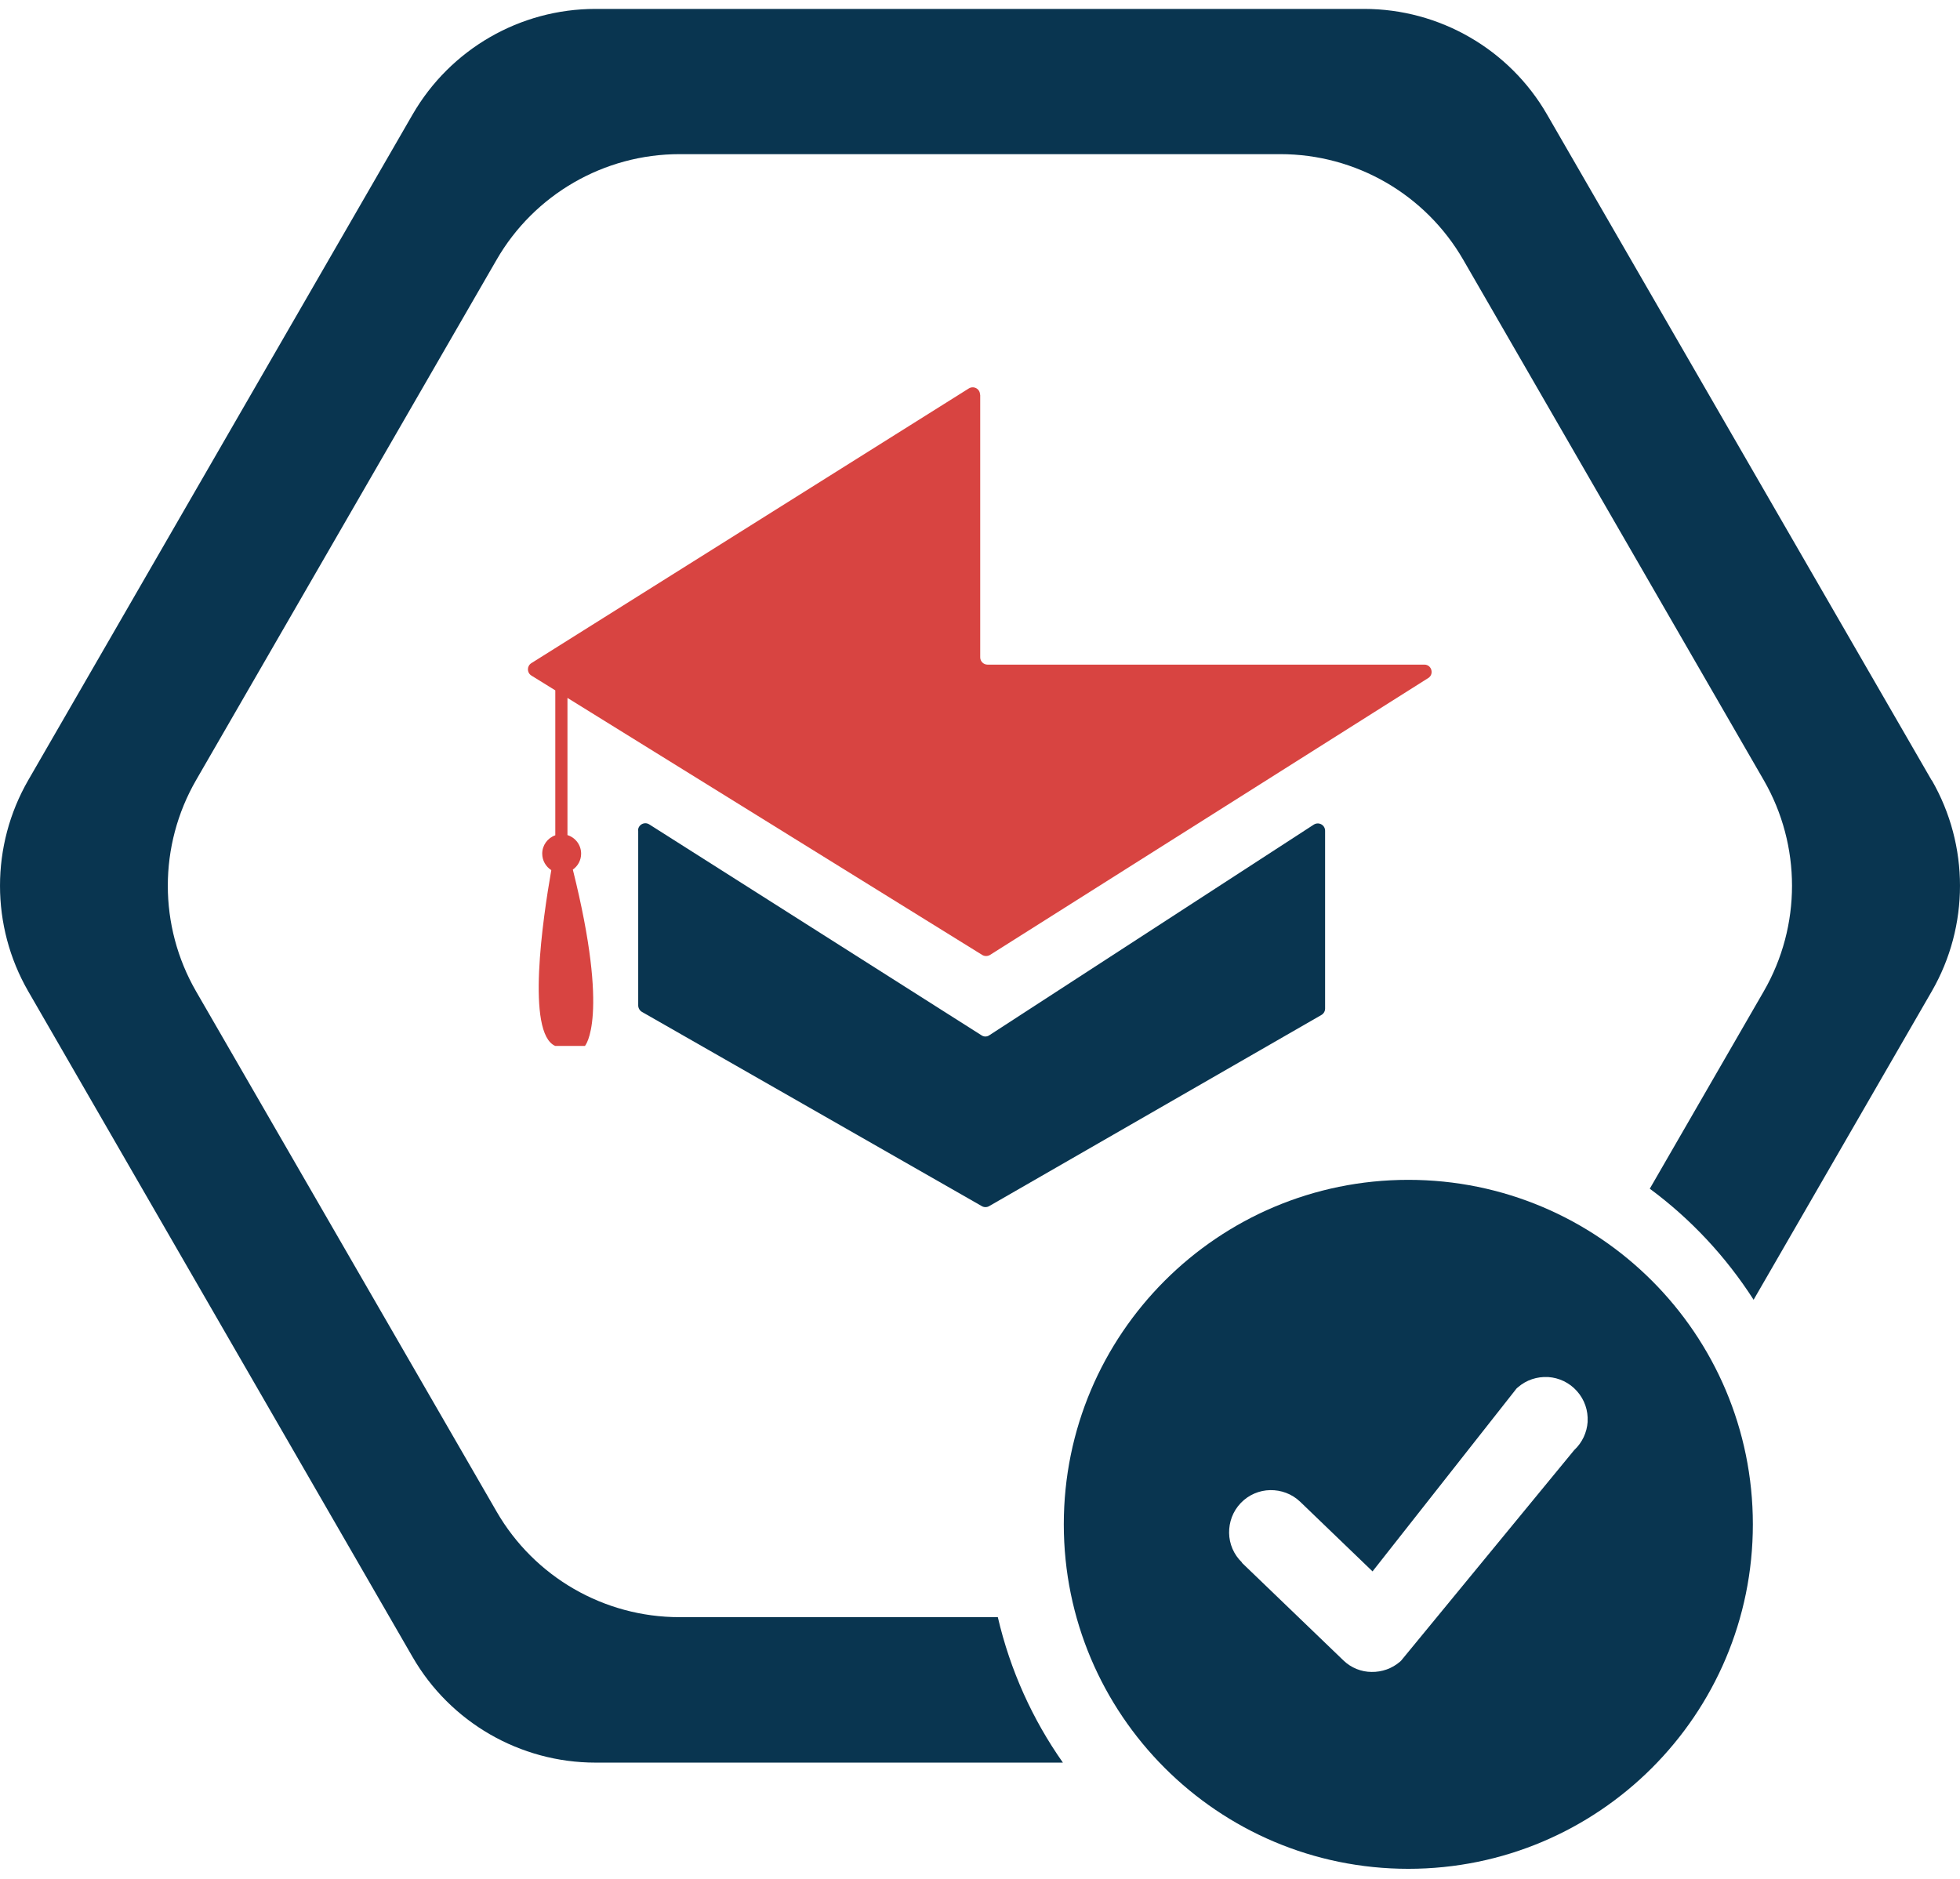
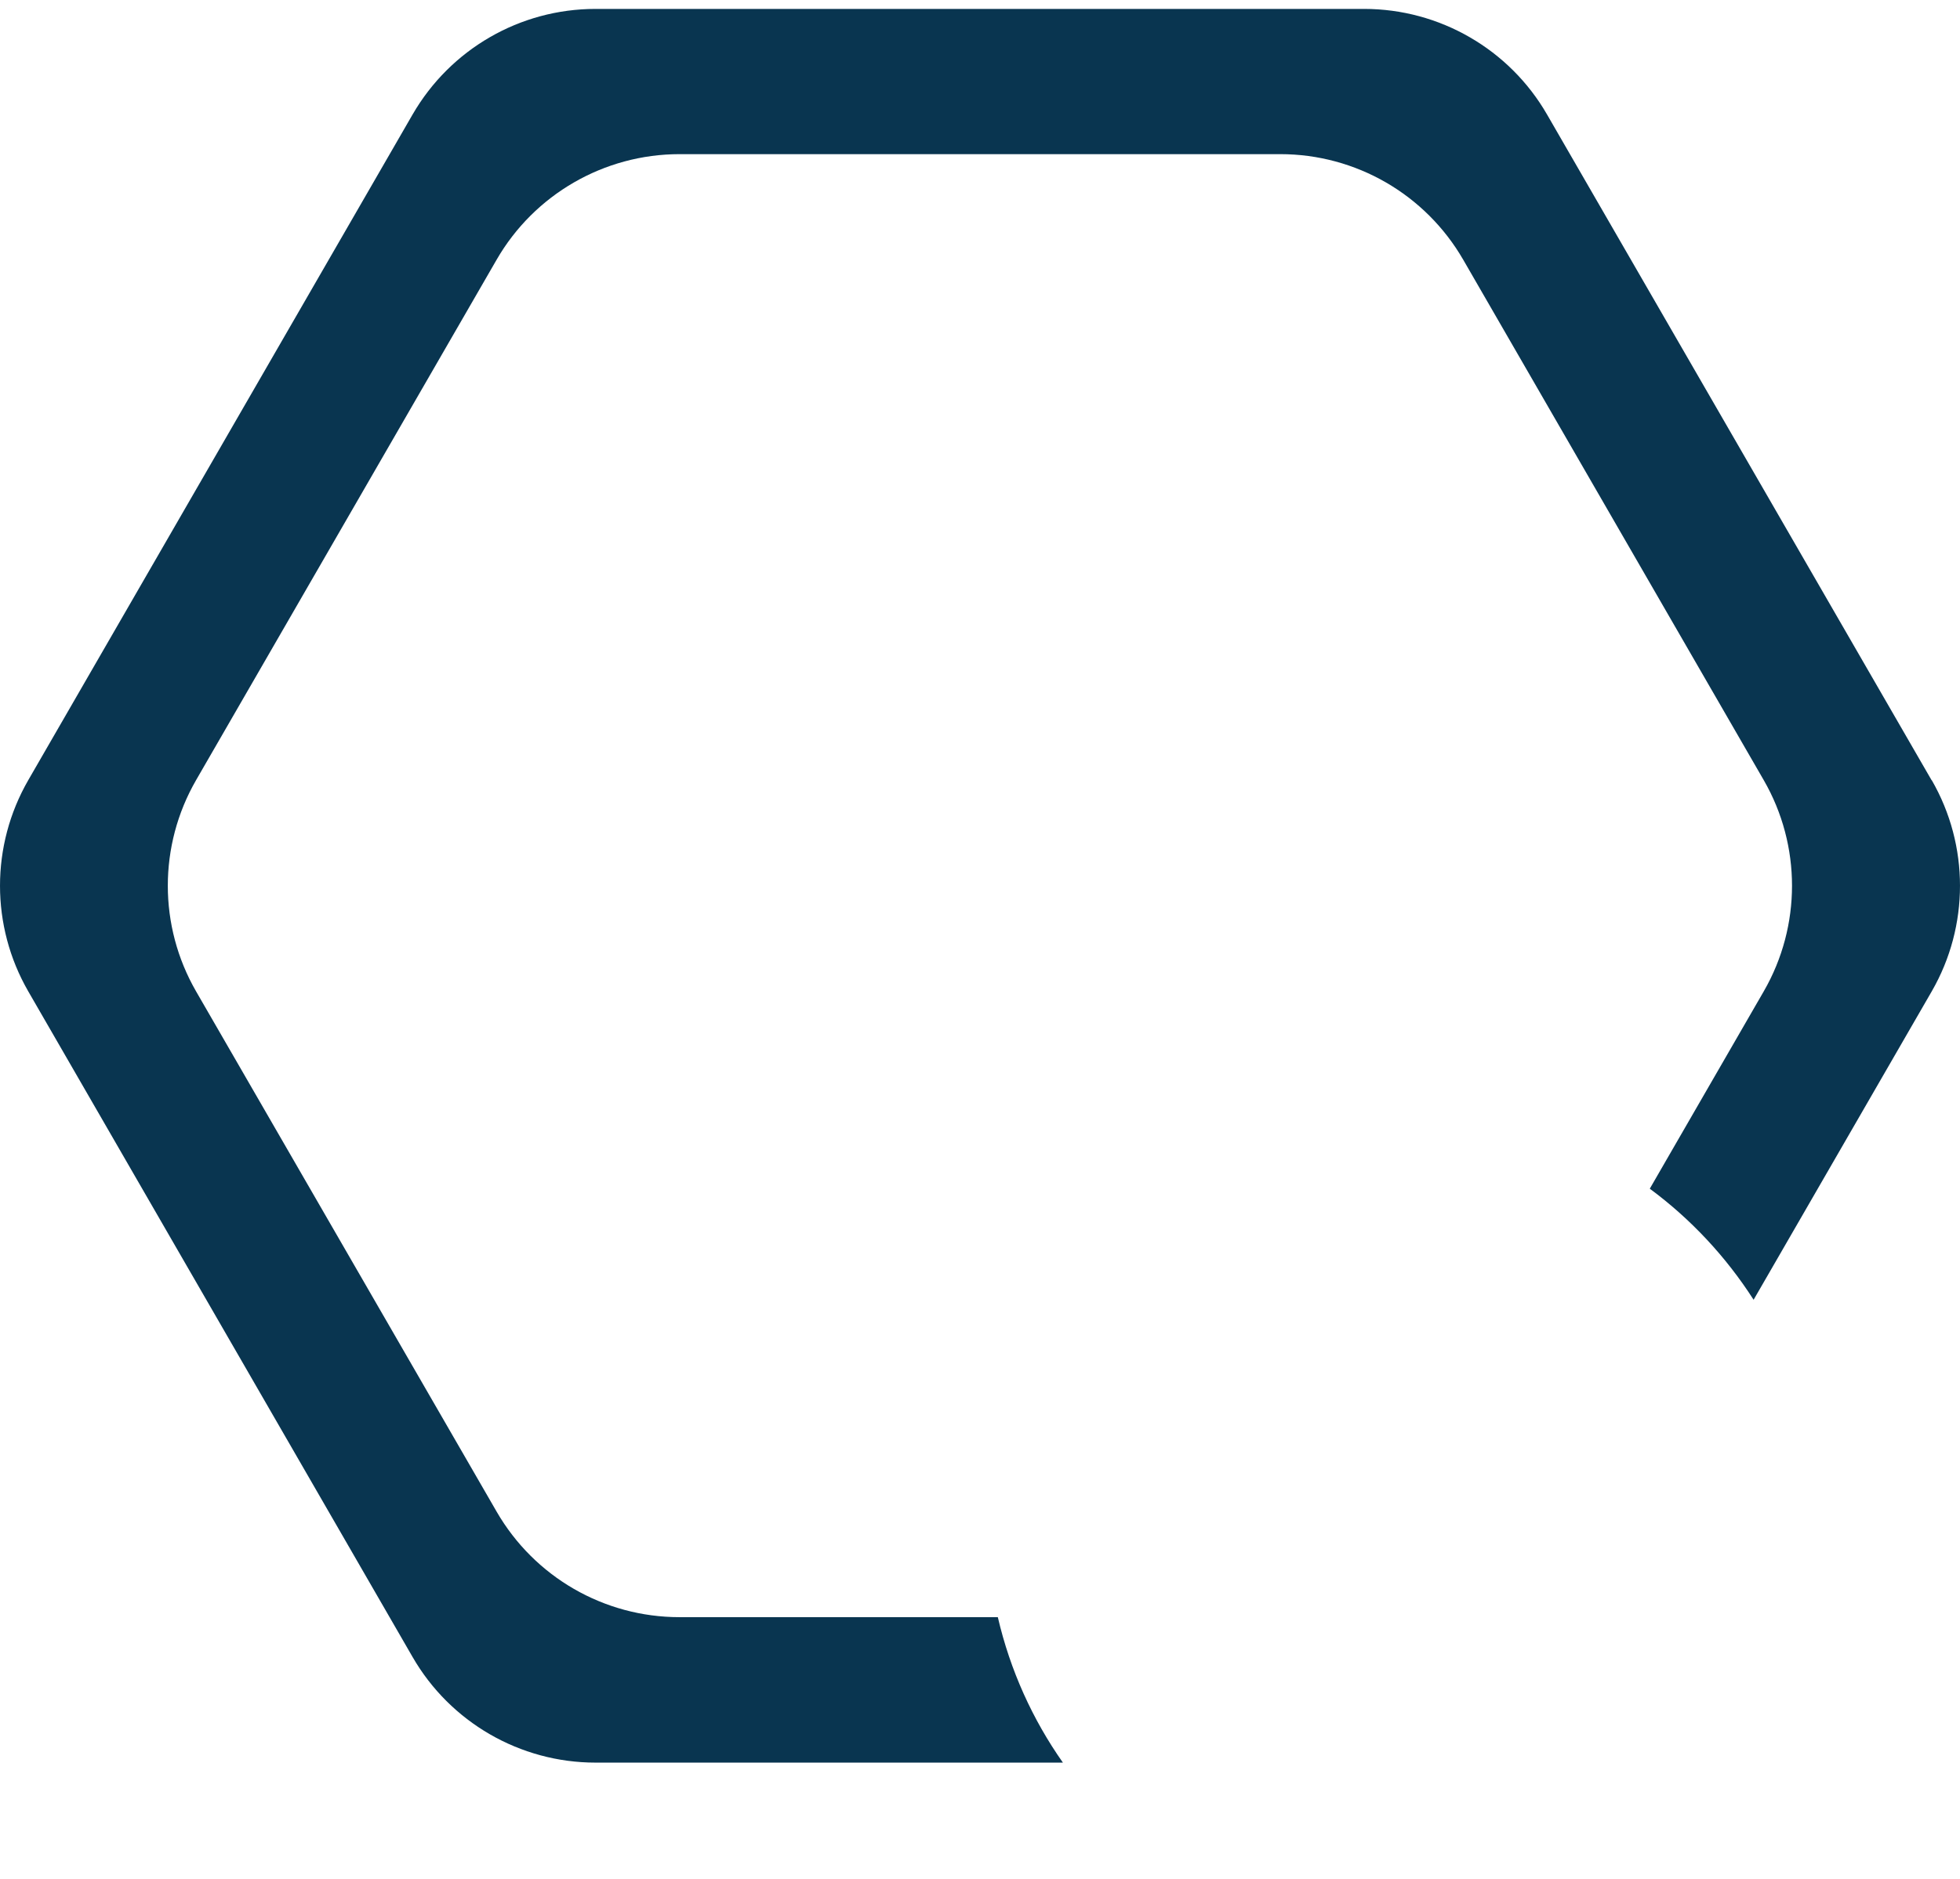
<svg xmlns="http://www.w3.org/2000/svg" width="73" height="70" viewBox="0 0 73 70" fill="none">
  <path d="M71.942 29.063L57.62 4.266C56.219 1.835 53.618 0.332 50.808 0.332H22.178C19.368 0.332 16.775 1.829 15.366 4.266L1.051 29.063C-0.35 31.494 -0.35 34.494 1.051 36.925L15.366 61.722C16.768 64.153 19.368 65.657 22.178 65.657H39.588C38.457 64.052 37.624 62.217 37.164 60.239H25.307C22.497 60.239 19.903 58.743 18.495 56.305L7.301 36.925C5.9 34.494 5.9 31.494 7.301 29.063L18.495 9.677C19.896 7.246 22.497 5.742 25.307 5.742H47.687C50.497 5.742 53.09 7.239 54.499 9.677L65.692 29.063C67.094 31.494 67.094 34.494 65.692 36.925L61.446 44.279C62.977 45.41 64.283 46.812 65.313 48.416L71.949 36.925C73.35 34.494 73.35 31.494 71.949 29.063H71.942Z" fill="#093550" />
-   <path fill-rule="evenodd" clip-rule="evenodd" d="M65.285 56.781C65.285 63.868 59.54 69.613 52.453 69.613C45.366 69.613 39.621 63.868 39.621 56.781C39.621 49.694 45.366 43.949 52.453 43.949C59.54 43.949 65.285 49.694 65.285 56.781ZM45.778 57.105C45.784 57.505 45.947 57.904 46.258 58.202V58.216L50.03 61.845C50.321 62.13 50.707 62.279 51.086 62.279C51.466 62.285 51.845 62.157 52.15 61.892L52.19 61.852L58.63 54.017C58.935 53.733 59.104 53.354 59.131 52.968V52.947C59.151 52.548 59.023 52.142 58.731 51.816C58.447 51.498 58.061 51.322 57.668 51.295H57.648C57.255 51.275 56.856 51.397 56.538 51.674C56.517 51.688 56.483 51.722 56.483 51.722L51.12 58.534L48.425 55.94C48.114 55.642 47.707 55.5 47.308 55.507C46.908 55.514 46.509 55.676 46.211 55.988C45.913 56.299 45.771 56.706 45.778 57.105Z" fill="#093550" />
-   <path d="M23.77 30.946V37.453C23.77 37.548 23.825 37.643 23.906 37.691L36.569 44.929C36.65 44.977 36.758 44.977 36.839 44.929L49.218 37.806C49.299 37.758 49.353 37.67 49.353 37.569V30.946C49.353 30.729 49.116 30.601 48.933 30.716L36.846 38.564C36.758 38.625 36.643 38.625 36.555 38.564L24.183 30.709C24.001 30.594 23.764 30.723 23.764 30.939L23.77 30.946Z" fill="#093550" />
-   <path fill-rule="evenodd" clip-rule="evenodd" d="M36.508 24.486V14.701H36.501C36.501 14.484 36.264 14.356 36.081 14.471L19.789 24.703C19.62 24.811 19.62 25.055 19.789 25.163L20.682 25.716V31.114C20.398 31.213 20.195 31.482 20.195 31.799C20.195 32.057 20.33 32.283 20.533 32.412C20.217 34.211 19.588 38.492 20.681 38.961H21.785C21.785 38.961 22.722 37.944 21.335 32.392C21.522 32.261 21.644 32.044 21.644 31.799C21.644 31.474 21.43 31.198 21.135 31.107V25.997L36.582 35.571C36.67 35.625 36.785 35.625 36.873 35.571L53.193 25.258C53.423 25.116 53.322 24.757 53.051 24.757H36.779C36.63 24.757 36.508 24.635 36.508 24.486Z" fill="#D84441" />
</svg>